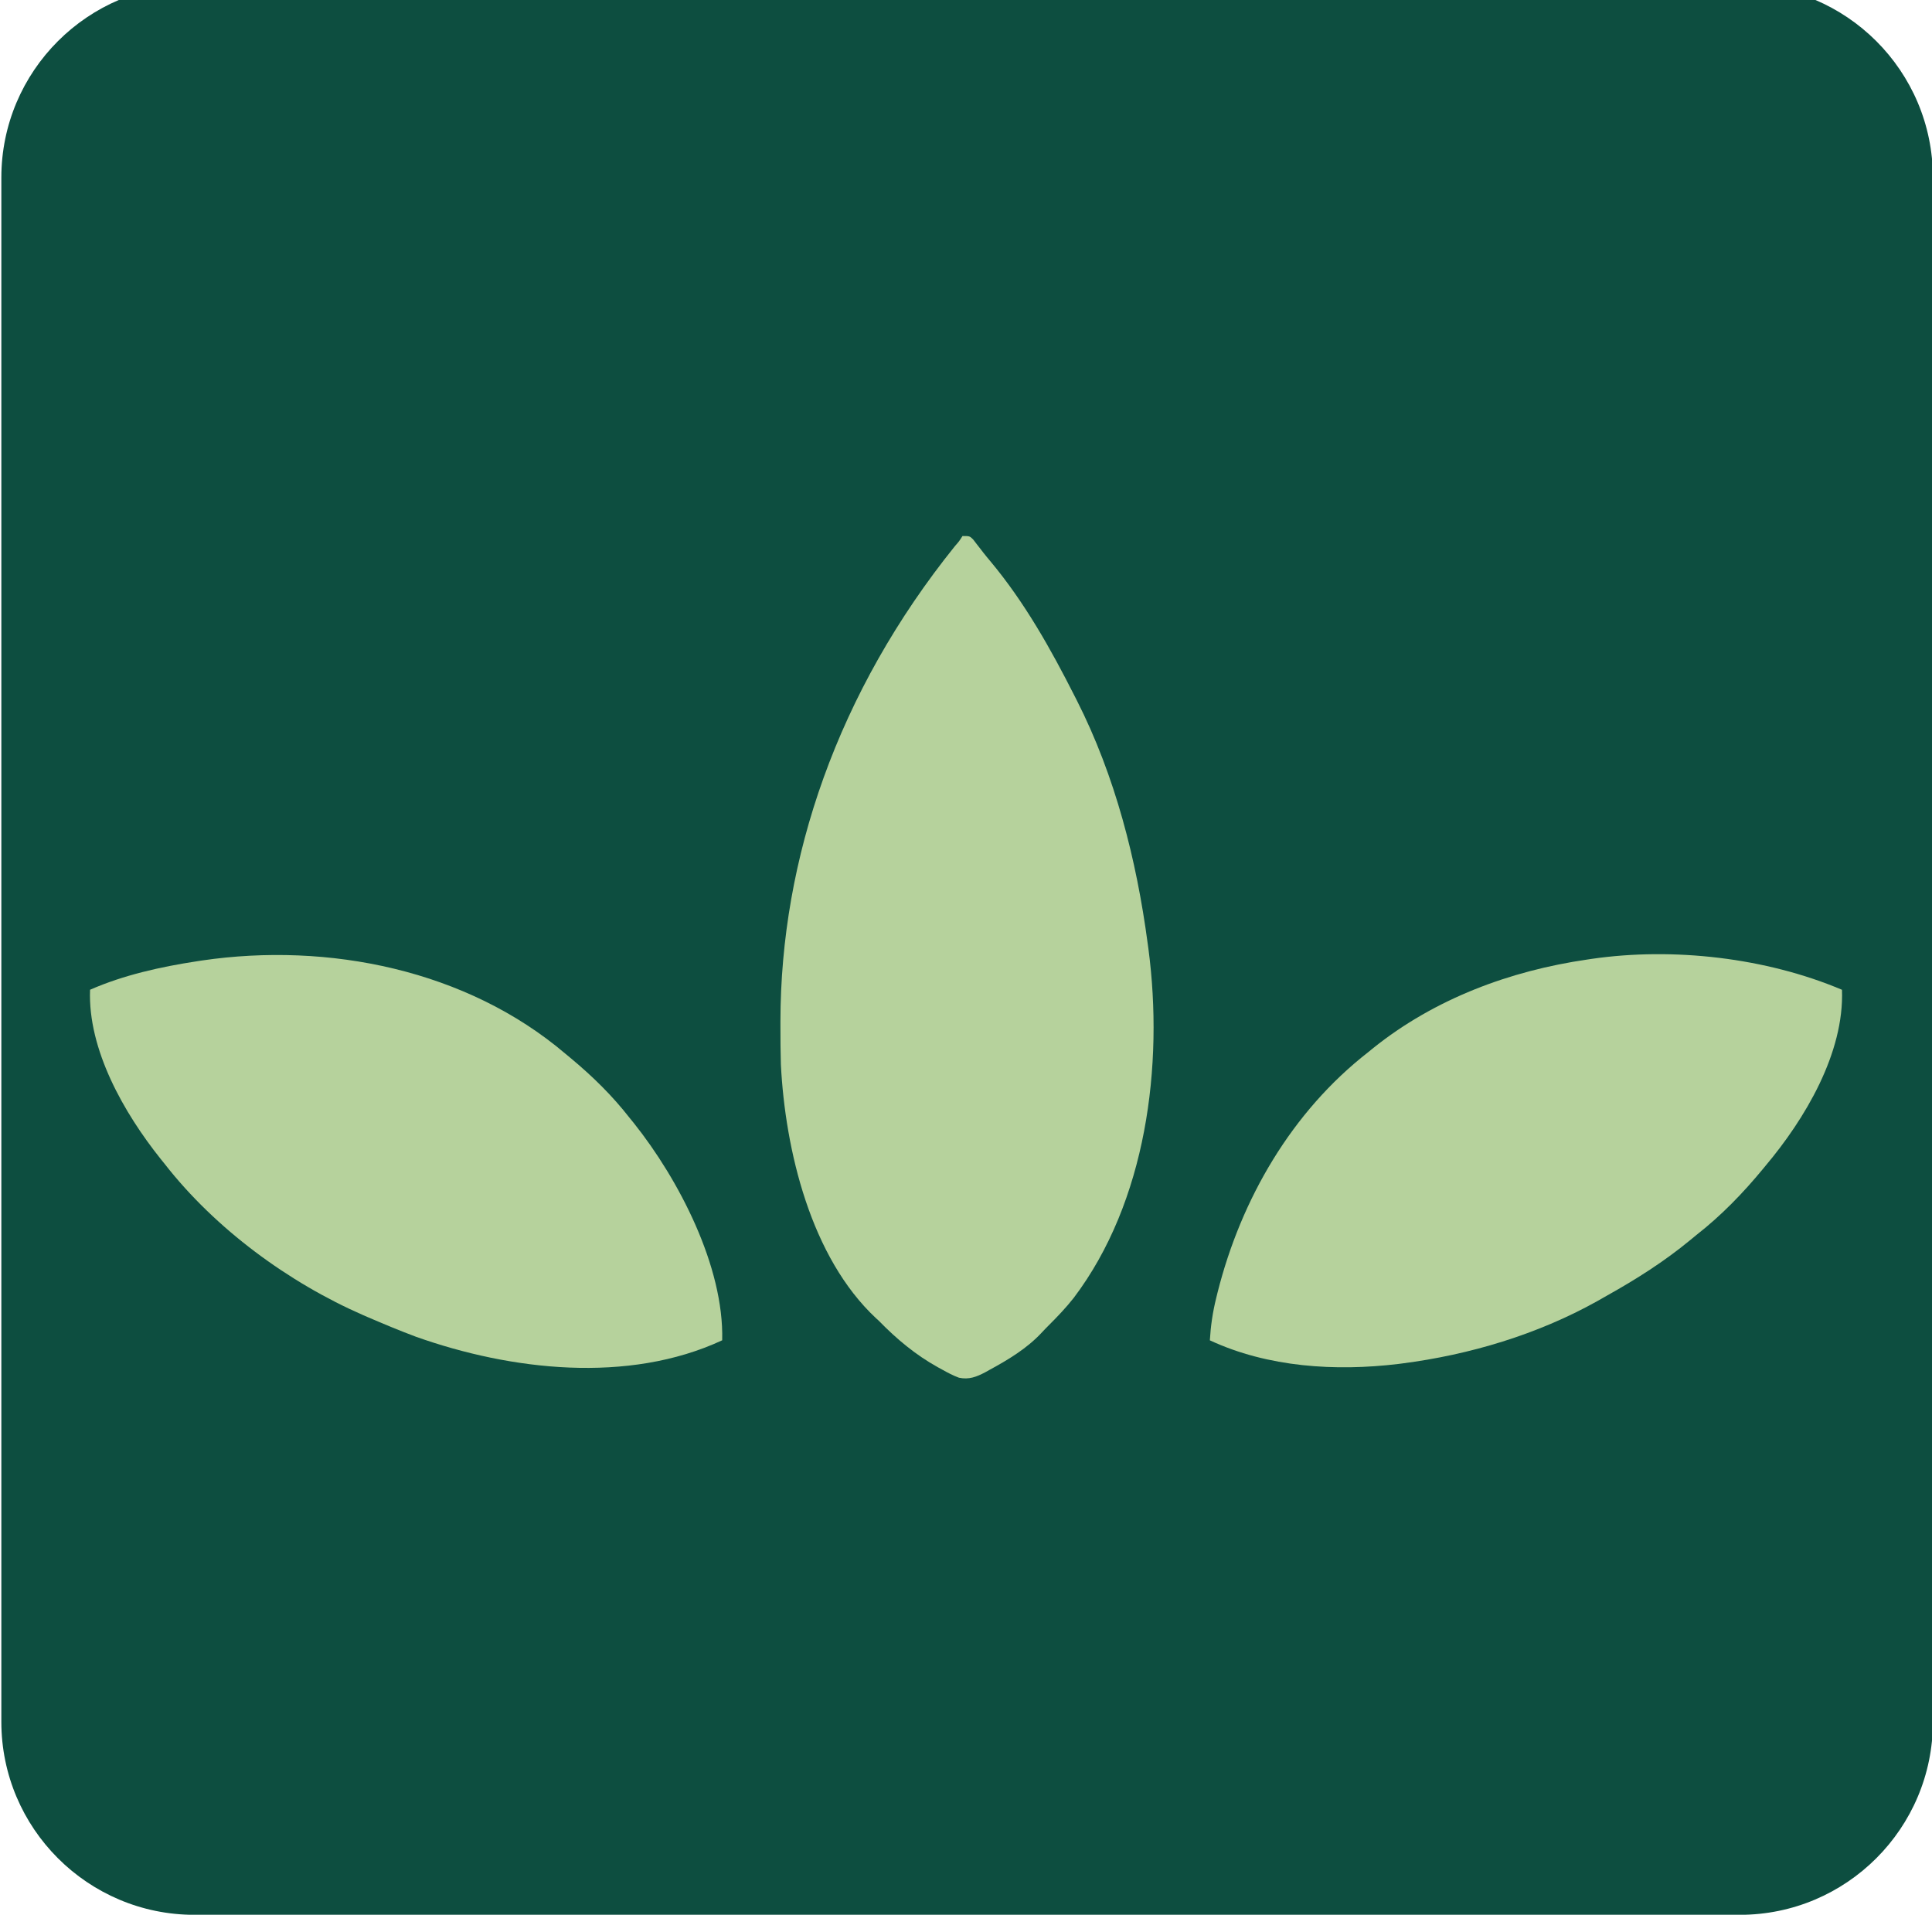
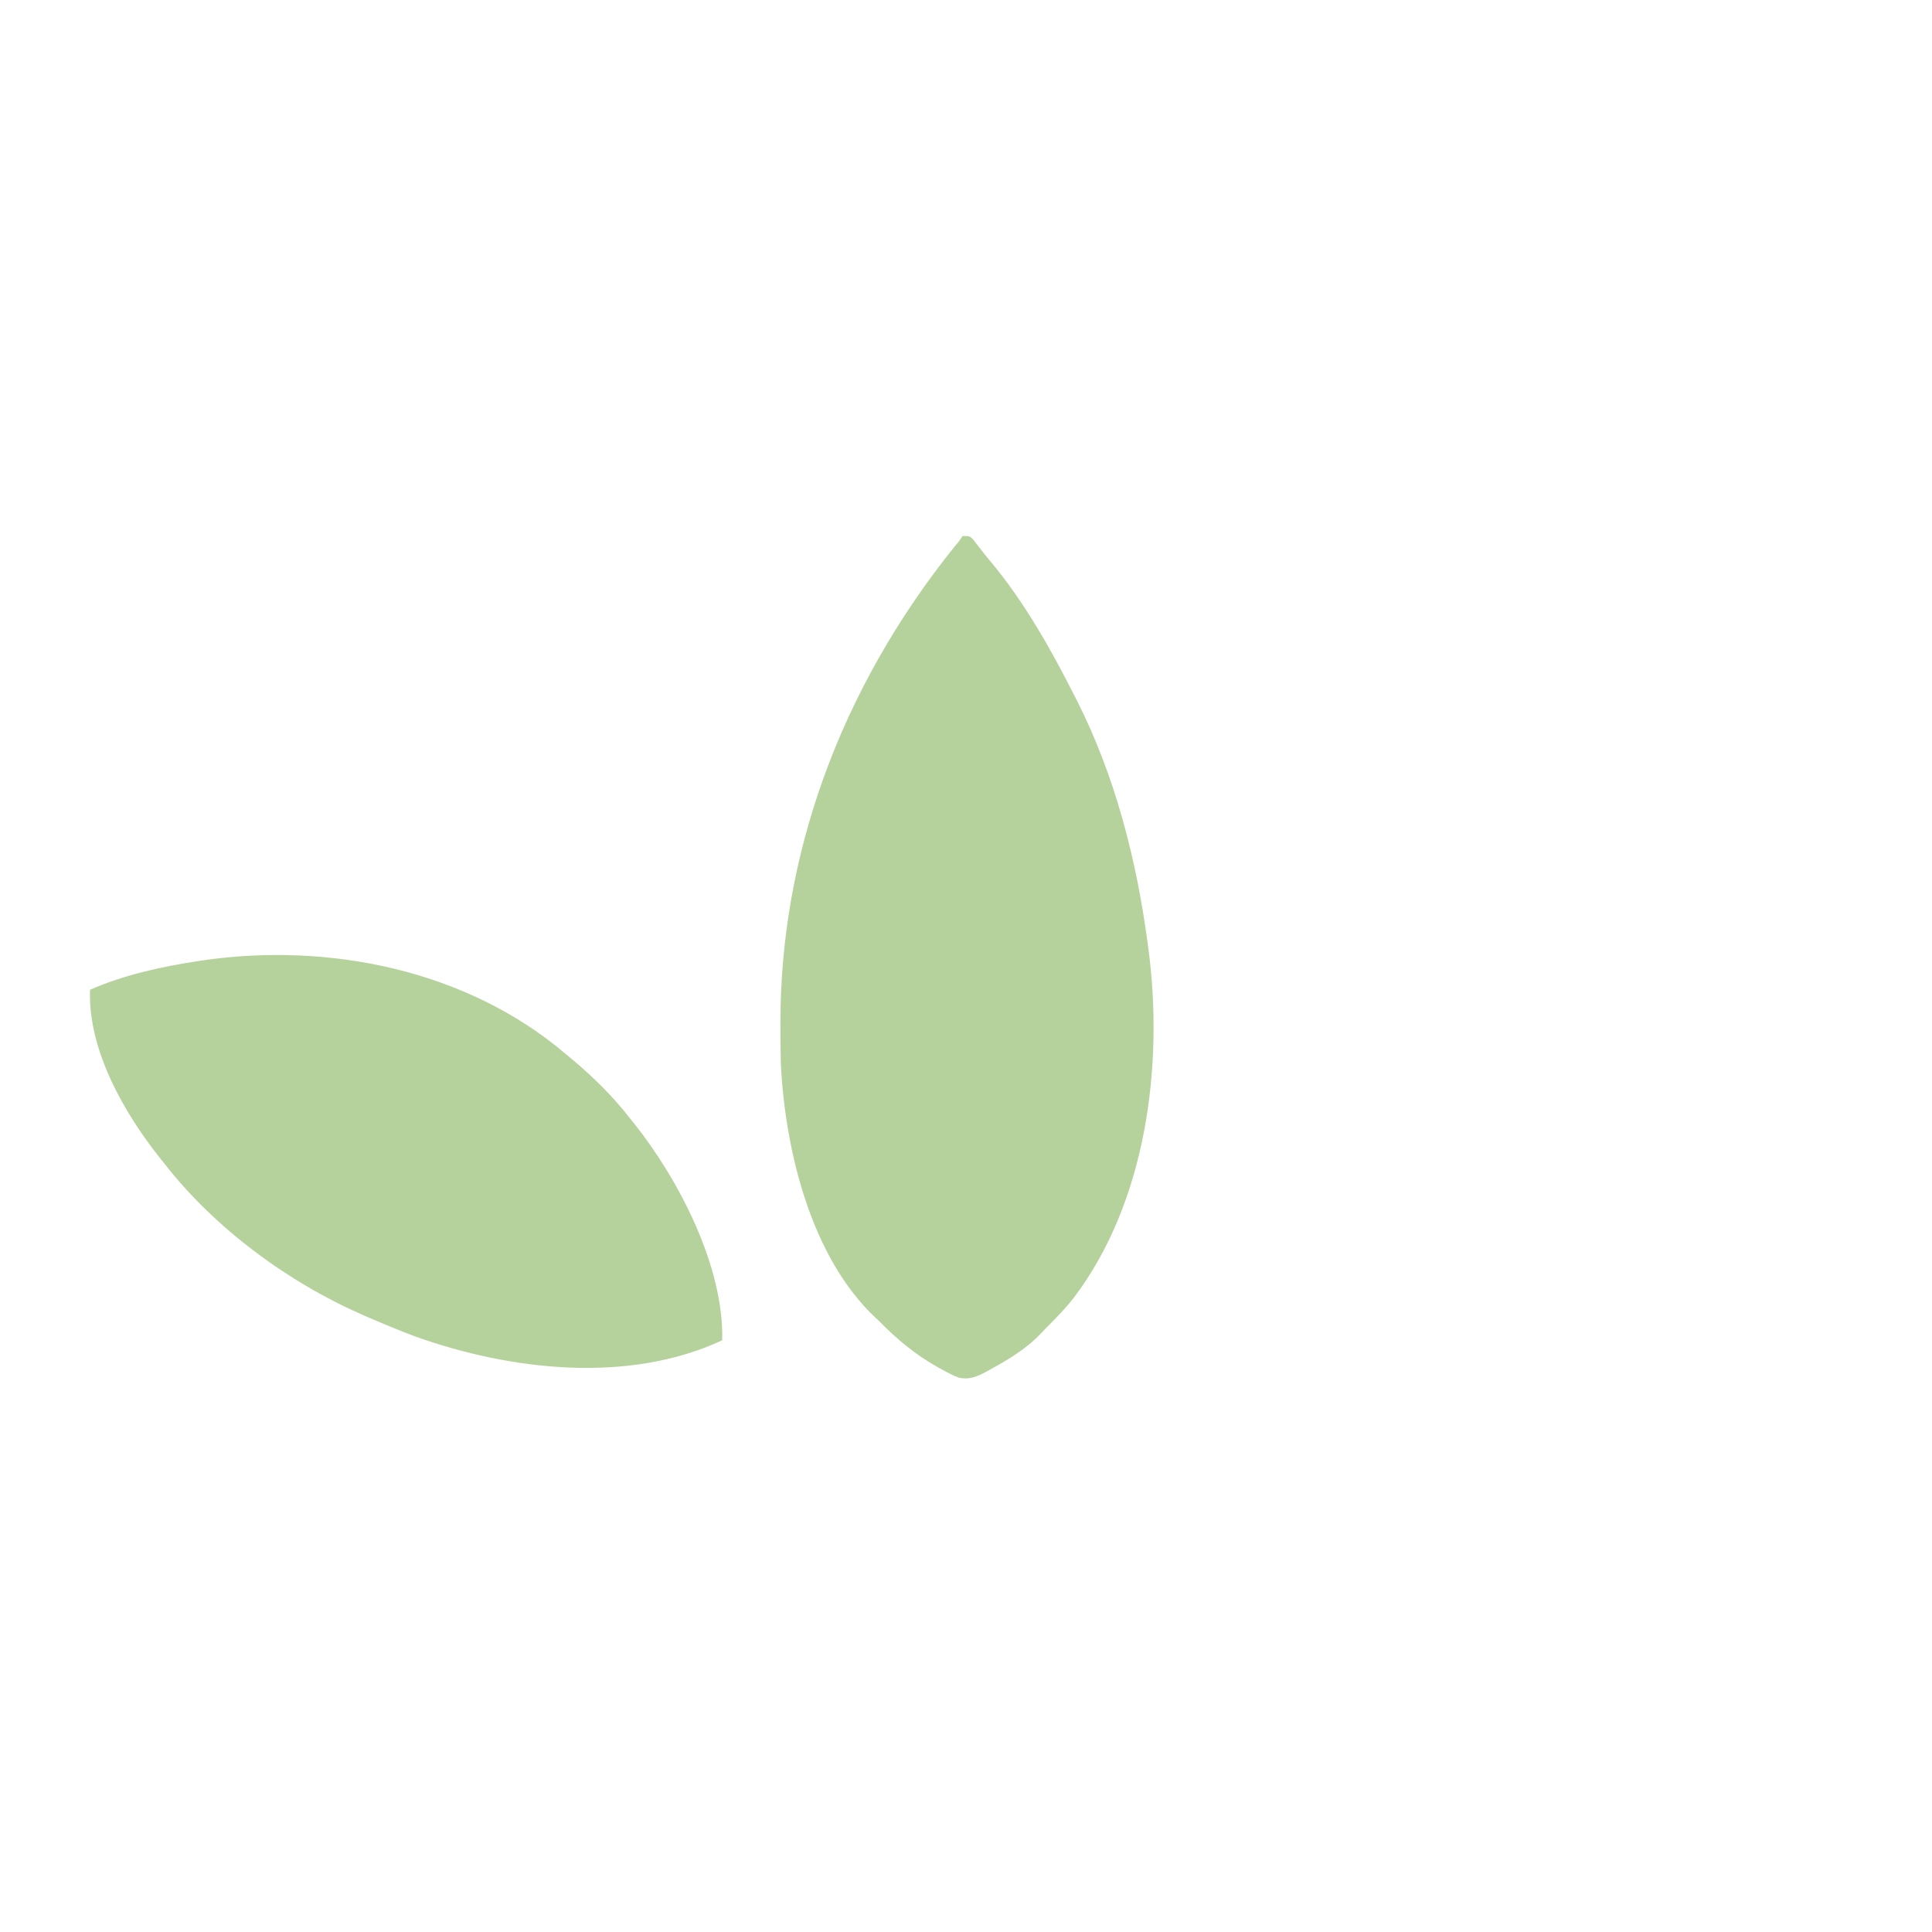
<svg xmlns="http://www.w3.org/2000/svg" width="100%" height="100%" viewBox="0 0 512 512" version="1.1" xml:space="preserve" style="fill-rule:evenodd;clip-rule:evenodd;stroke-linejoin:round;stroke-miterlimit:2;">
  <g transform="matrix(1,0,0,1,-1131,0)">
    <g id="GK_Favicon_V3" transform="matrix(0.541,0,0,0.399,1982.35,-4344.81)">
      <rect x="-1573" y="10879" width="946" height="1282" style="fill:none;" />
      <clipPath id="_clip1">
        <rect x="-1573" y="10879" width="946" height="1282" />
      </clipPath>
      <g clip-path="url(#_clip1)">
        <g transform="matrix(1.848,0,0,2.504,-1573,10879)">
-           <path d="M512,51.2L512,460.8C512,489.058 489.058,512 460.8,512L51.2,512C22.942,512 0,489.058 0,460.8L0,51.2C0,22.942 22.942,0 51.2,0L460.8,0C489.058,0 512,22.942 512,51.2Z" style="fill:rgb(13,78,64);" />
-         </g>
+           </g>
        <g transform="matrix(0.472,0,0,0.472,-581.232,5515.9)">
          <g transform="matrix(1.848,0,0,2.504,-1103.69,12138.5)">
            <path d="M0,0C4,0 4,0 5.938,1.879C6.618,2.764 7.299,3.65 8,4.563C8.793,5.581 9.586,6.599 10.402,7.648C11.036,8.474 11.036,8.474 11.683,9.315C12.986,10.983 14.329,12.607 15.691,14.227C34.856,37.19 49.546,63.412 63,90C63.406,90.796 63.812,91.592 64.23,92.412C85.751,134.902 97.739,181.993 104,229C104.133,229.962 104.266,230.925 104.402,231.916C113.077,297.558 103.235,374.201 62.484,428.106C58.162,433.62 53.352,438.651 48.398,443.598C47.067,444.932 45.746,446.278 44.473,447.668C36.233,456.547 25.68,462.883 15.125,468.625C13.949,469.282 13.949,469.282 12.749,469.952C7.793,472.559 3.607,474.184 -2,473C-5.277,471.786 -8.267,470.206 -11.313,468.5C-12.148,468.044 -12.983,467.589 -13.844,467.119C-26.39,460.154 -37.006,451.264 -47,441C-47.483,440.562 -47.967,440.123 -48.465,439.672C-85.193,405.45 -99.56,345.081 -102,297C-102.218,289.897 -102.246,282.793 -102.25,275.688C-102.251,274.692 -102.251,273.697 -102.252,272.672C-102.154,181.258 -70.163,87.611 -4.18,5.574C-1.924,3.009 -1.924,3.009 0,0Z" style="fill:rgb(182,210,156);fill-rule:nonzero;" />
          </g>
          <g transform="matrix(1.848,0,0,2.504,-190.951,12777)">
-             <path d="M0,0C1.336,35.614 -20.869,72.686 -43,99C-43.413,99.501 -43.825,100.003 -44.25,100.52C-55.581,114.285 -67.92,127.03 -82,138C-83.127,138.925 -84.252,139.854 -85.375,140.785C-99.846,152.72 -115.477,162.634 -131.829,171.783C-133.766,172.869 -135.692,173.972 -137.617,175.078C-171.054,193.73 -209.124,205.131 -247,210C-247.696,210.09 -248.391,210.18 -249.108,210.272C-284.427,214.526 -322.415,212.175 -355,197C-354.526,188.857 -353.396,181.165 -351.438,173.25C-351.175,172.179 -350.913,171.107 -350.642,170.004C-337.425,117.598 -309.022,68.509 -266,35C-265.064,34.236 -264.128,33.471 -263.164,32.684C-228.629,5.029 -186.451,-10.695 -143,-17C-141.824,-17.178 -141.824,-17.178 -140.625,-17.359C-94.782,-24.035 -42.616,-18.045 0,0Z" style="fill:rgb(182,210,156);fill-rule:nonzero;" />
-           </g>
+             </g>
          <g transform="matrix(1.848,0,0,2.504,-1515.72,12867.1)">
            <path d="M0,0C1.084,0.9 2.169,1.8 3.254,2.699C15.335,12.794 26.315,23.558 36,36C36.788,36.971 37.575,37.941 38.387,38.941C63.58,70.542 89.069,119.559 88,161C35.239,185.572 -30.71,177.95 -84,159C-93.104,155.584 -102.075,151.857 -111,148C-111.828,147.643 -112.655,147.286 -113.508,146.918C-155.603,128.511 -196.65,98.328 -225,62C-225.801,61.005 -226.601,60.01 -227.426,58.984C-247.826,33.399 -268.309,-2.245 -267,-36C-248.171,-44.271 -227.274,-48.904 -207,-52C-206.026,-52.15 -205.053,-52.299 -204.05,-52.453C-133.166,-62.852 -55.438,-47.205 0,0Z" style="fill:rgb(182,210,156);fill-rule:nonzero;" />
          </g>
        </g>
      </g>
    </g>
  </g>
</svg>